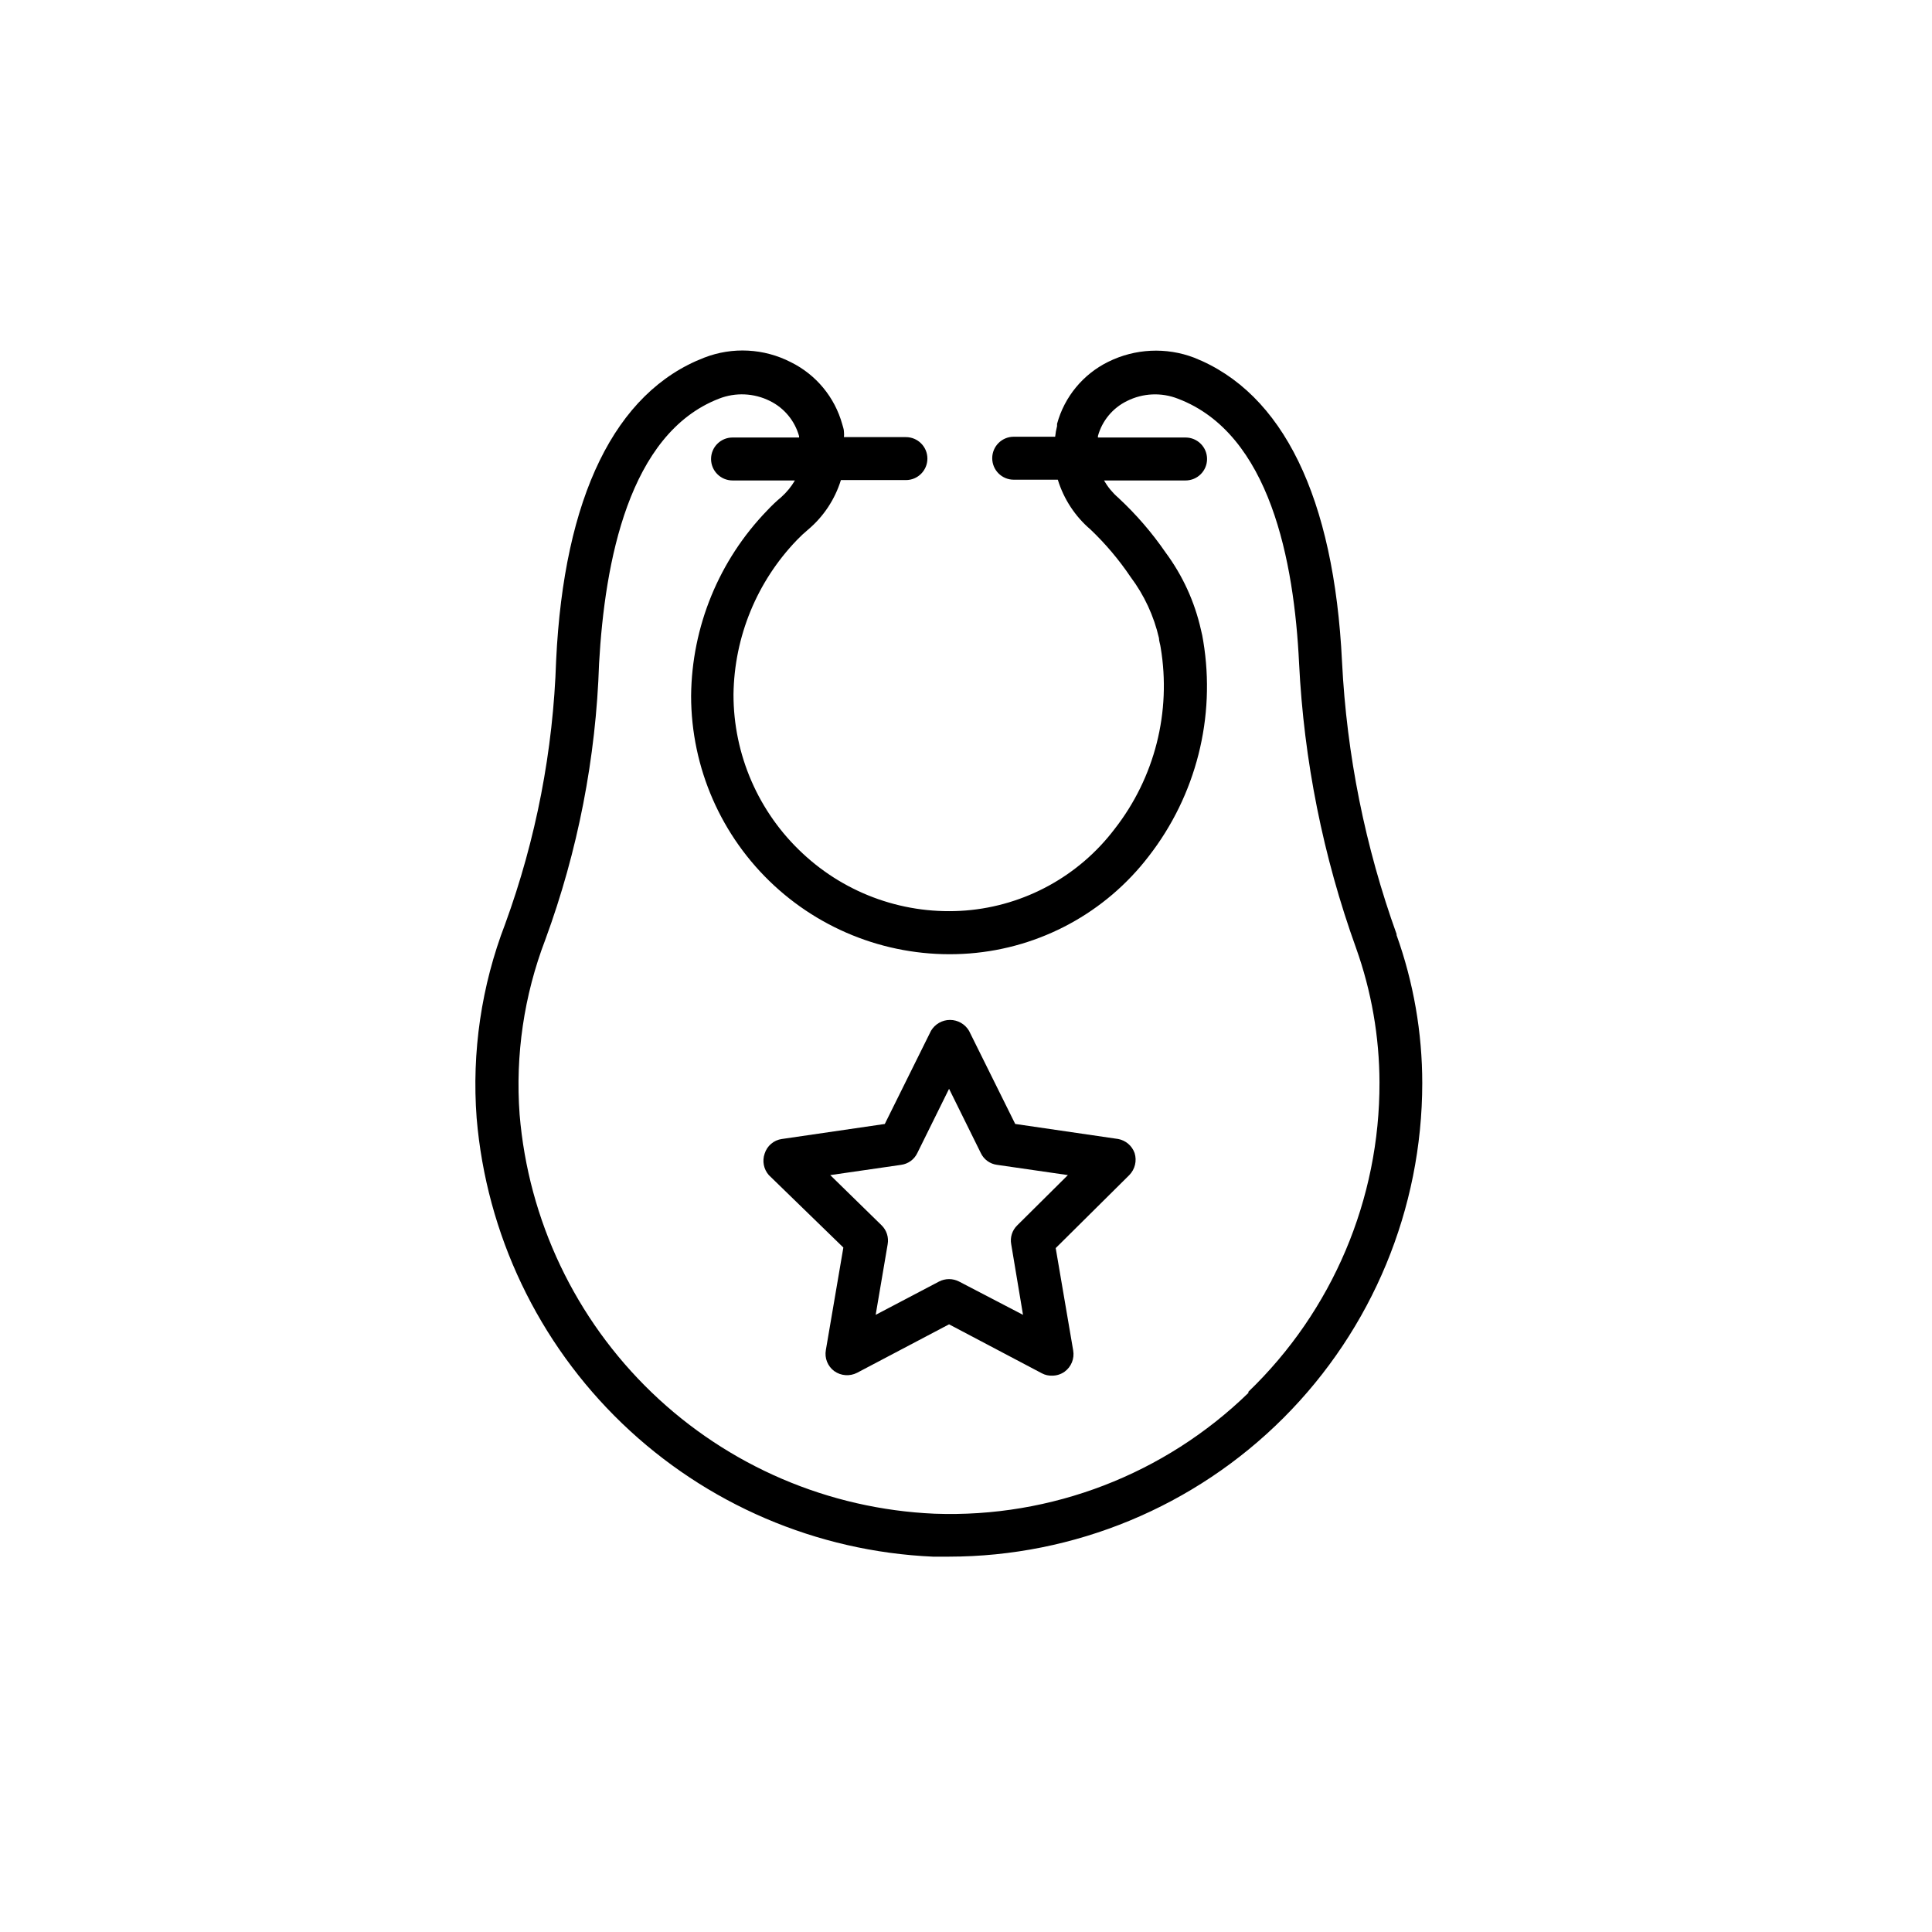
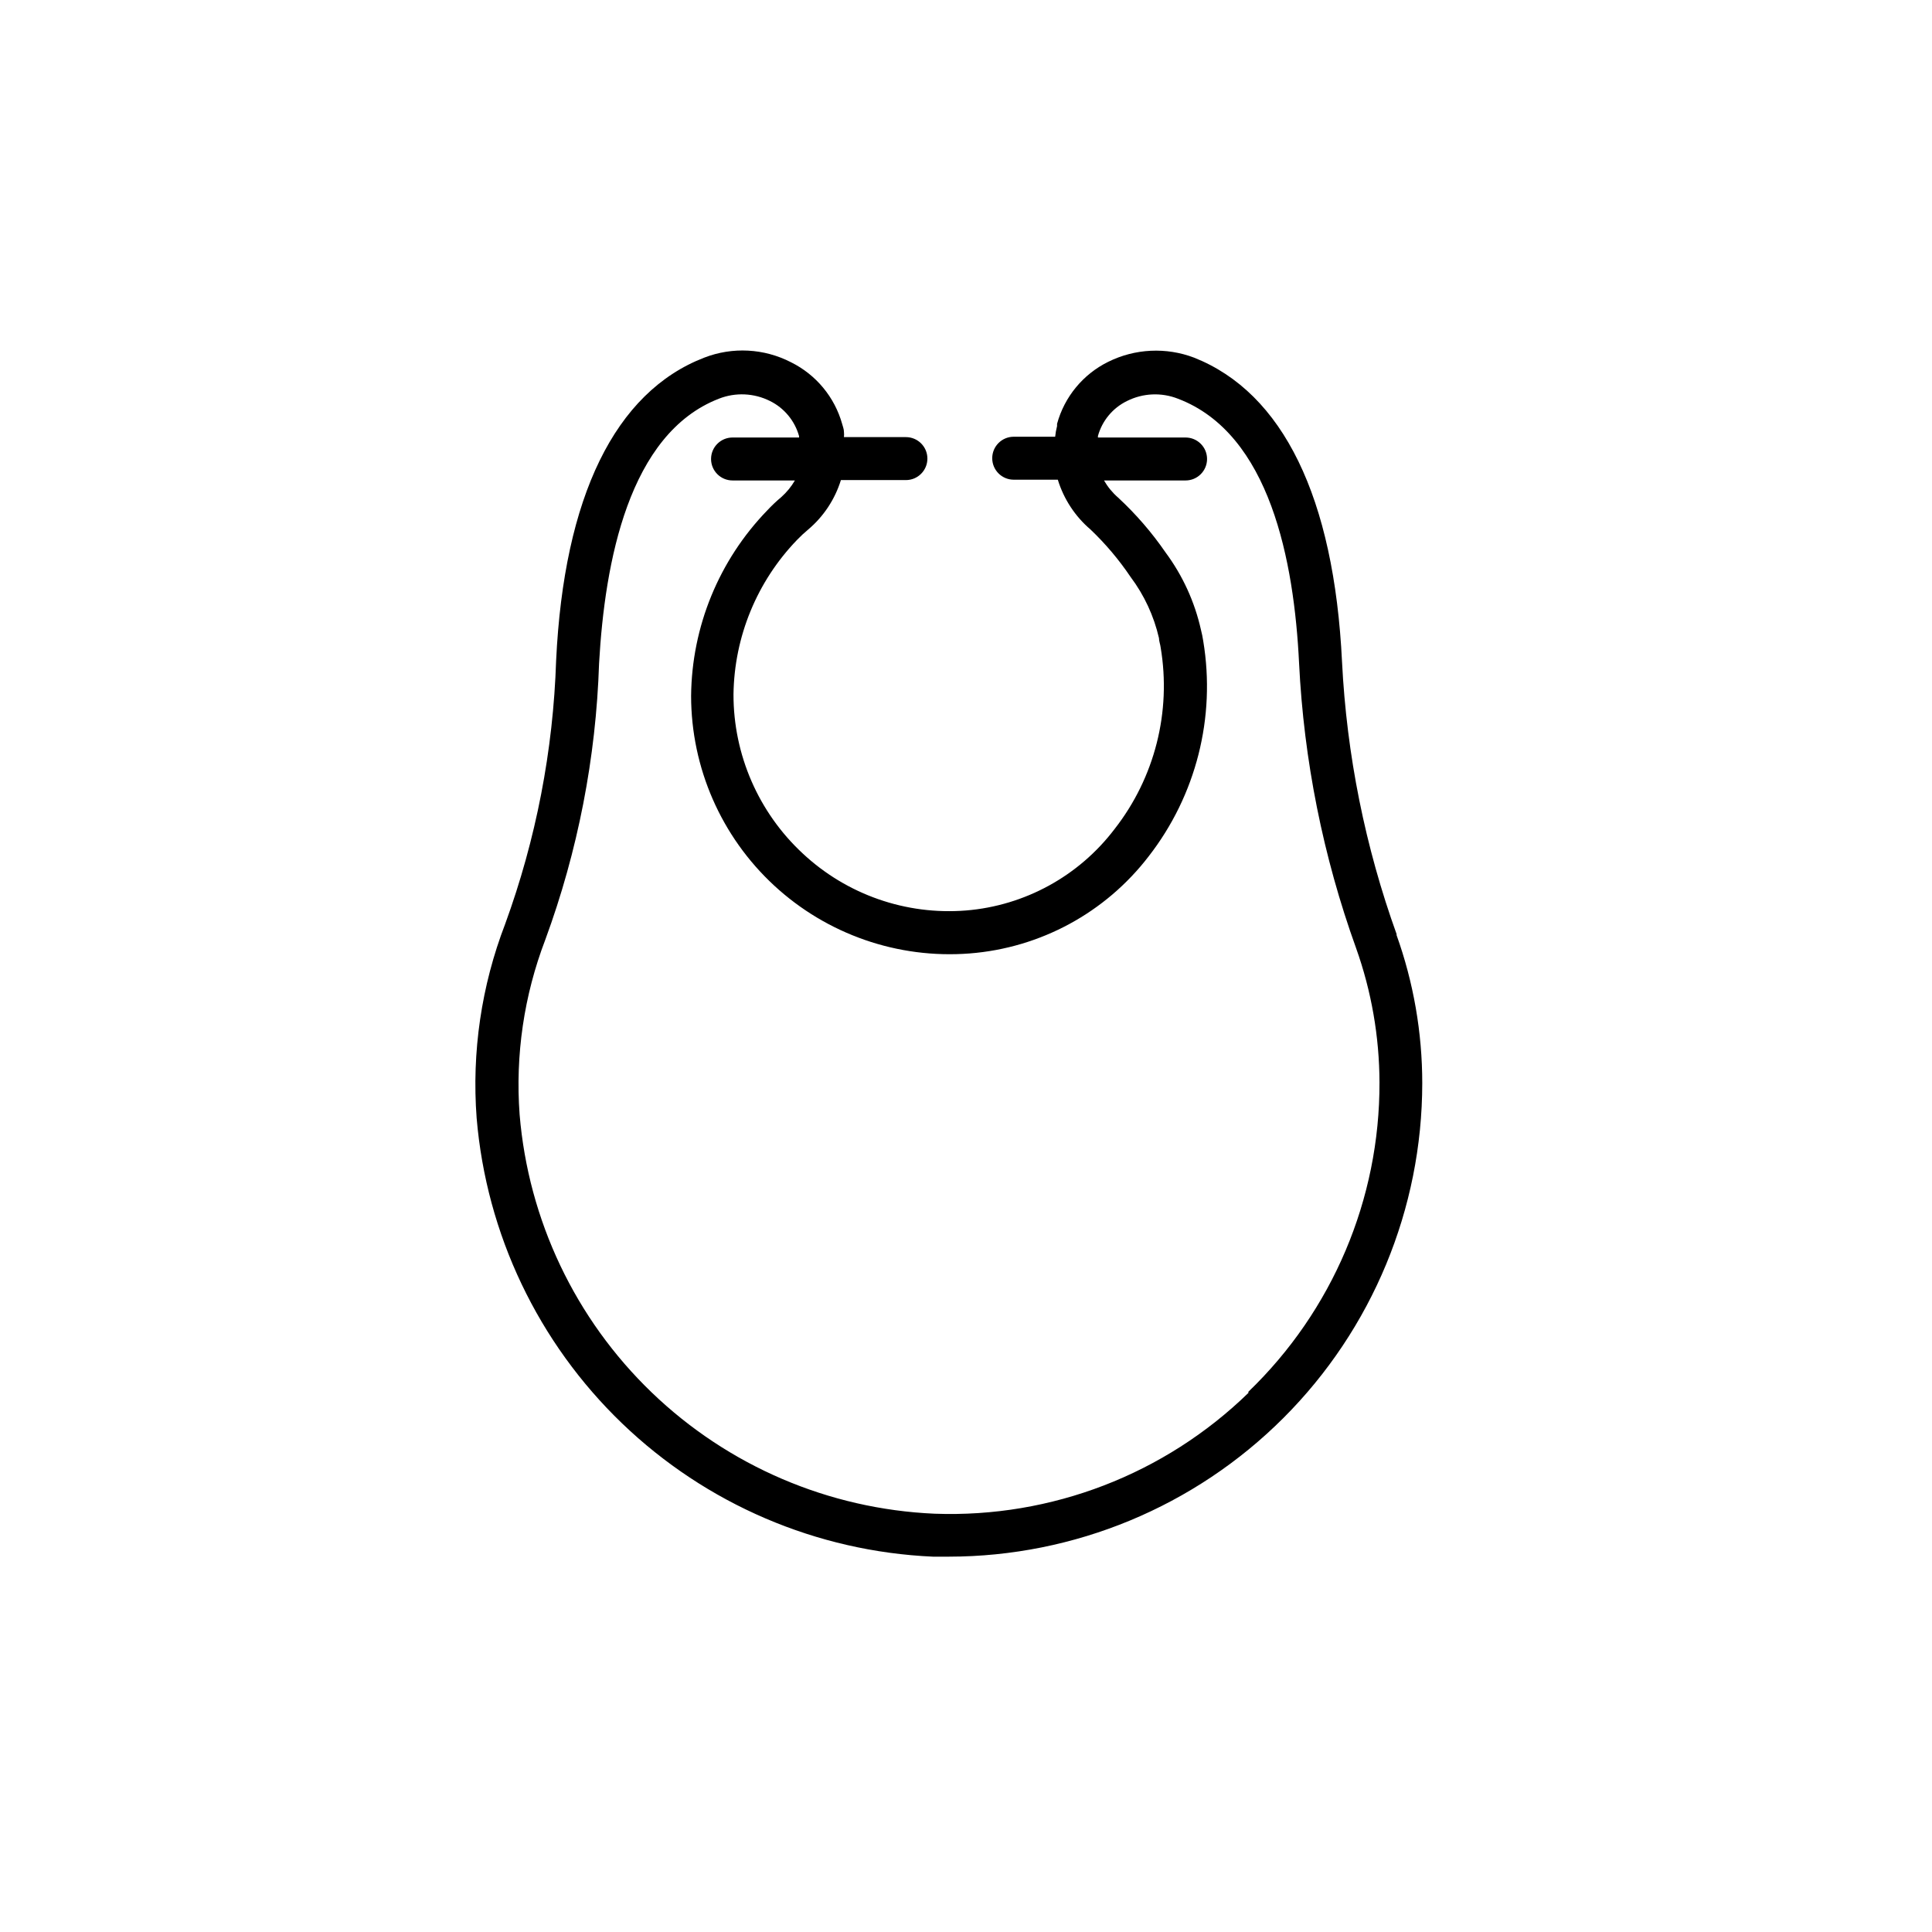
<svg xmlns="http://www.w3.org/2000/svg" fill="#000000" width="800px" height="800px" version="1.1" viewBox="144 144 512 512">
  <g>
-     <path d="m440.3 445.84-27.258-3.981-12.242-24.688v0.004c-1.051-1.785-2.965-2.883-5.039-2.883-2.07 0-3.988 1.098-5.039 2.883l-12.242 24.688-27.258 3.981 0.004-0.004c-2.152 0.293-3.941 1.809-4.586 3.879-0.688 1.961-0.262 4.137 1.109 5.695l19.75 19.195-4.637 27.156c-0.387 2.133 0.473 4.301 2.219 5.59 1.773 1.266 4.102 1.441 6.043 0.453l24.383-12.848 24.641 13c0.82 0.43 1.742 0.637 2.668 0.605 1.191 0.004 2.356-0.367 3.324-1.059 1.754-1.285 2.633-3.449 2.269-5.594l-4.637-27.156 19.5-19.344c1.512-1.539 2.055-3.785 1.41-5.844-0.688-1.938-2.359-3.359-4.383-3.731zm-26.703 22.871v0.004c-1.355 1.297-1.961 3.195-1.613 5.039l3.125 18.691-16.93-8.816c-1.672-0.871-3.664-0.871-5.34 0l-16.777 8.816 3.176-18.691c0.332-1.844-0.273-3.731-1.613-5.039l-13.602-13.301 18.793-2.719v-0.004c1.863-0.246 3.477-1.422 4.281-3.121l8.414-17.027 8.414 17.027c0.805 1.699 2.414 2.875 4.281 3.121l18.793 2.719z" />
    <path d="m514.16 391.69c-8.379-23.254-13.27-47.617-14.508-72.297-2.117-43.582-15.668-71.289-39.195-80.609-7.414-2.82-15.668-2.418-22.773 1.105-6.66 3.285-11.594 9.262-13.551 16.426v0.605c-0.242 0.926-0.41 1.867-0.504 2.82h-10.984c-3.144 0-5.695 2.547-5.695 5.691 0 3.144 2.551 5.695 5.695 5.695h11.688c1.574 5.133 4.578 9.715 8.664 13.199 3.992 3.801 7.555 8.023 10.633 12.594 3.606 4.809 6.16 10.316 7.508 16.172 0 0.805 0.352 1.664 0.453 2.519 2.852 17.023-1.57 34.461-12.195 48.066-9.461 12.477-23.789 20.336-39.395 21.613-15.91 1.273-31.621-4.215-43.277-15.117-11.719-10.887-18.367-26.172-18.34-42.168 0.203-15.281 6.223-29.906 16.828-40.91 0.938-0.977 1.93-1.902 2.973-2.769 4.078-3.449 7.082-7.996 8.664-13.098h17.23c3.144 0 5.691-2.551 5.691-5.695s-2.547-5.691-5.691-5.691h-16.426c0.051-0.469 0.051-0.941 0-1.41 0-0.707-0.301-1.41-0.453-2.016-1.992-7.16-6.938-13.133-13.602-16.426-7.133-3.668-15.496-4.109-22.973-1.207-23.629 9.117-37.18 36.879-39.246 80.258v-0.004c-0.77 23.848-5.328 47.418-13.504 69.828-6.301 16.375-8.883 33.945-7.559 51.441 2.59 30.758 16.293 59.52 38.547 80.91 22.25 21.391 51.531 33.945 82.367 35.316h4.234c33.262-0.027 65.156-13.25 88.676-36.773 23.52-23.52 36.746-55.41 36.773-88.676 0.004-13.43-2.312-26.758-6.852-39.395zm-39.297 121.42c-22.184 21.594-52.238 33.172-83.176 32.039-28.07-1.227-54.727-12.652-74.973-32.129s-32.695-45.672-35.012-73.668c-1.164-15.746 1.16-31.555 6.801-46.301 8.637-23.5 13.449-48.23 14.258-73.254 1.512-26.855 7.859-60.859 31.742-70.133 4.398-1.734 9.324-1.512 13.551 0.605 3.781 1.867 6.582 5.258 7.711 9.32 0.004 0.117 0.004 0.234 0 0.355h-17.637c-3.141 0-5.691 2.547-5.691 5.691 0 3.144 2.551 5.691 5.691 5.691h16.527c-0.957 1.641-2.164 3.117-3.578 4.383-1.332 1.113-2.594 2.309-3.777 3.578-12.762 13.188-19.977 30.77-20.152 49.121 0.012 19.086 7.984 37.297 21.992 50.254 14.012 12.957 32.789 19.488 51.816 18.012 18.754-1.457 36.008-10.816 47.457-25.742 12.566-16.16 17.809-36.836 14.461-57.031-0.148-1-0.352-1.996-0.605-2.973-1.656-7.414-4.848-14.402-9.371-20.504-3.648-5.305-7.871-10.191-12.594-14.562-1.488-1.293-2.746-2.824-3.731-4.535h21.613c3.144 0 5.695-2.547 5.695-5.691 0-3.144-2.551-5.691-5.695-5.691h-23.223v-0.402-0.004c1.121-4.051 3.926-7.426 7.707-9.27 4.211-2.109 9.121-2.328 13.5-0.605 24.438 9.273 30.785 43.18 32.094 70.031 1.266 25.801 6.359 51.27 15.113 75.57 4.07 11.418 6.164 23.449 6.199 35.57 0.102 30.941-12.461 60.574-34.766 82.02z" />
  </g>
</svg>